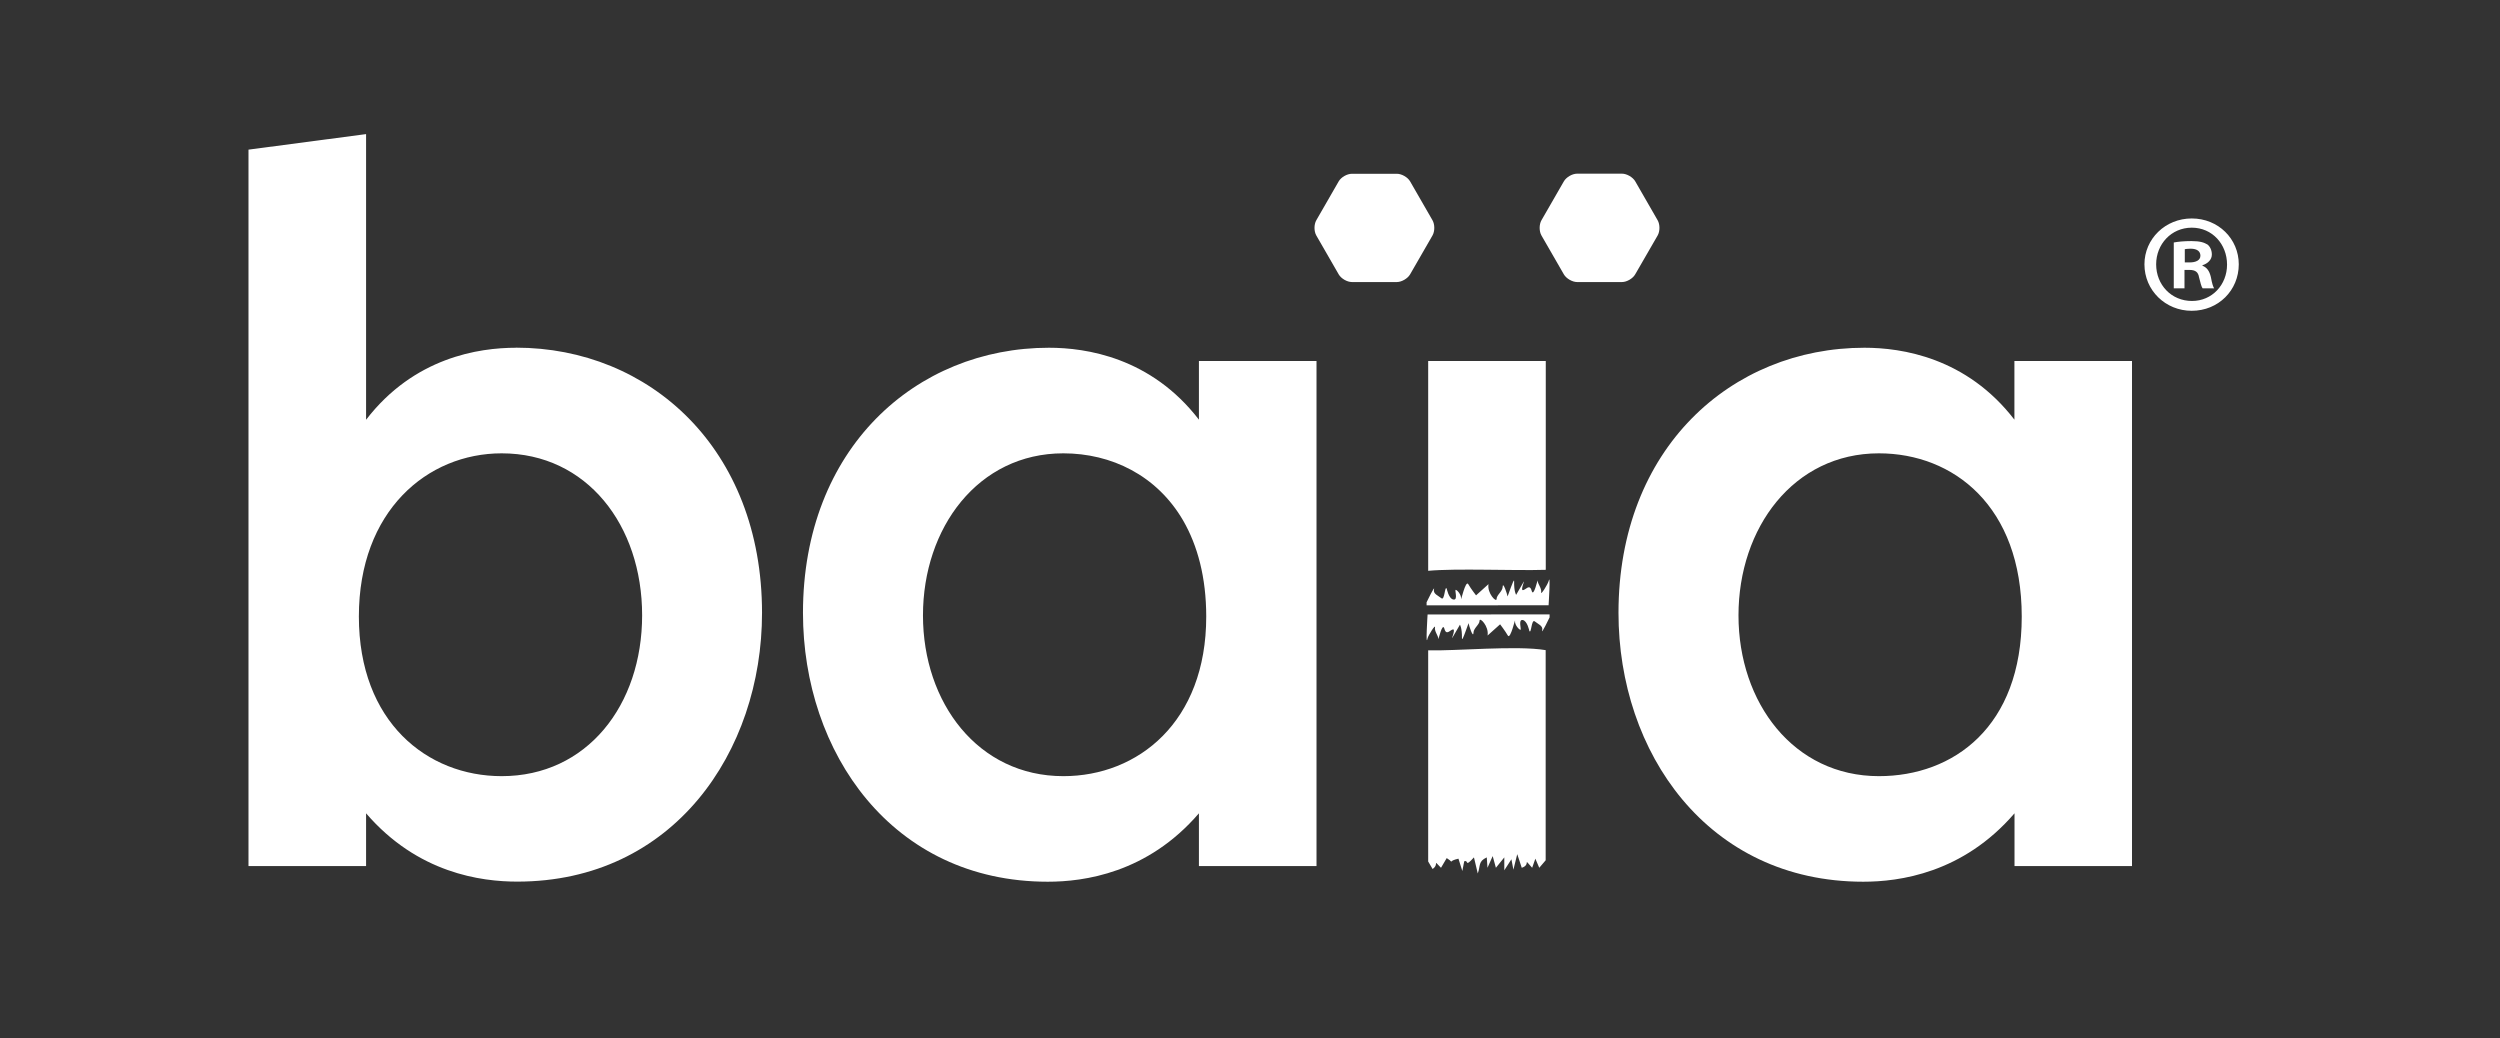
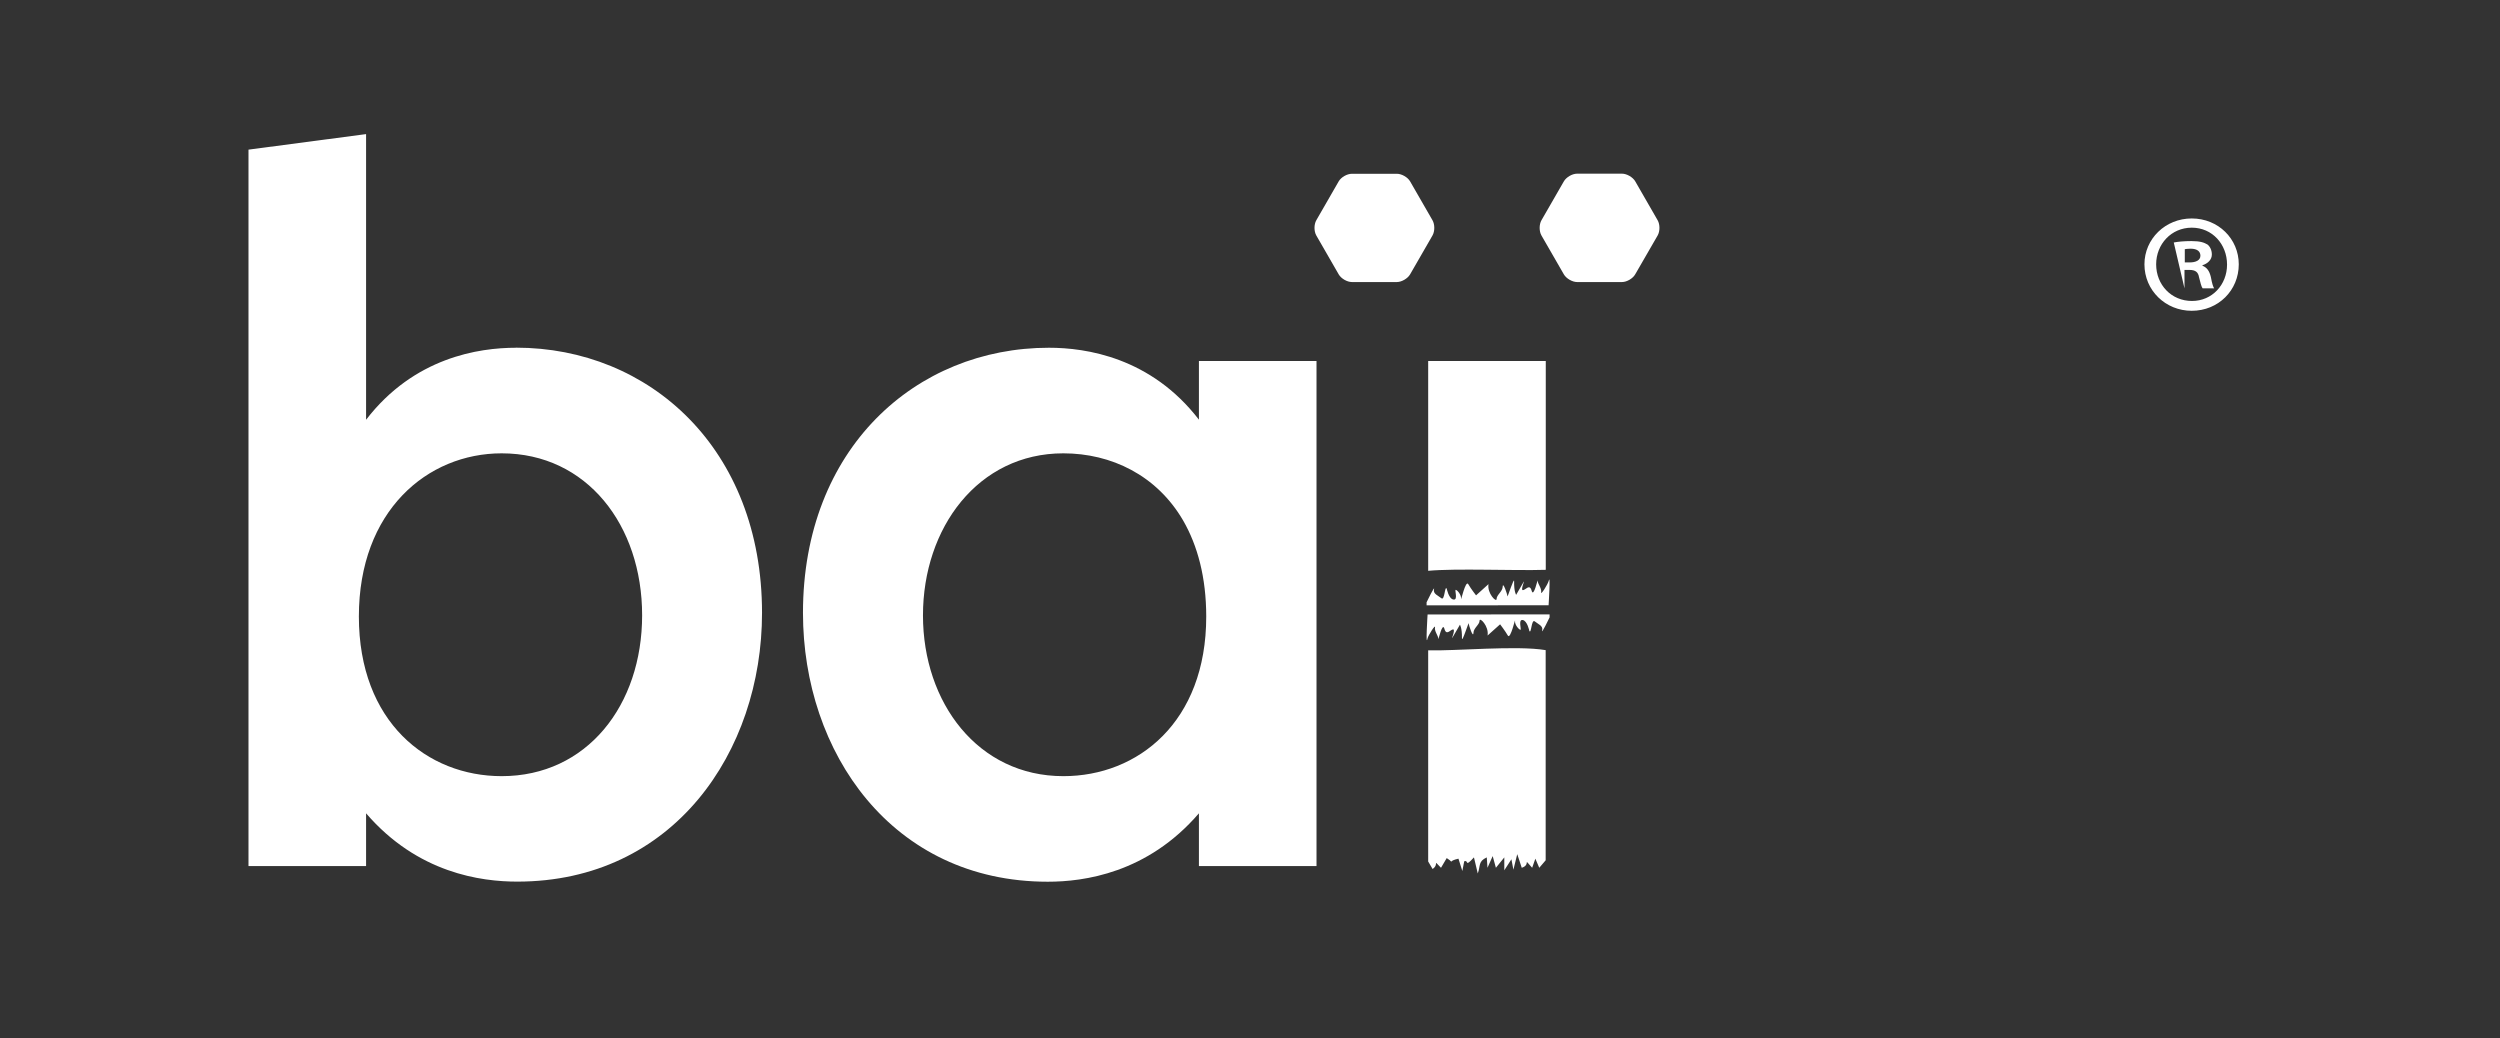
<svg xmlns="http://www.w3.org/2000/svg" width="130" zoomAndPan="magnify" viewBox="0 0 97.5 40.5" height="54" preserveAspectRatio="xMidYMid meet" version="1.0">
  <rect x="0" y="0" width="97.5" height="40.5" fill="#333333" stroke="none" />
  <defs>
    <clipPath id="b6f89456cc">
      <path d="M 9.629 5.23 L 30 5.23 L 30 34.863 L 9.629 34.863 Z M 9.629 5.23 " clip-rule="nonzero" />
    </clipPath>
    <clipPath id="567e68b595">
      <path d="M 31 13 L 52 13 L 52 34.863 L 31 34.863 Z M 31 13 " clip-rule="nonzero" />
    </clipPath>
    <clipPath id="503aa0d80b">
      <path d="M 63 13 L 84 13 L 84 34.863 L 63 34.863 Z M 63 13 " clip-rule="nonzero" />
    </clipPath>
    <clipPath id="f5e6b6bdae">
      <path d="M 55 25 L 61 25 L 61 34.863 L 55 34.863 Z M 55 25 " clip-rule="nonzero" />
    </clipPath>
    <clipPath id="9a2be6c181">
      <path d="M 83 8 L 87.418 8 L 87.418 13 L 83 13 Z M 83 8 " clip-rule="nonzero" />
    </clipPath>
  </defs>
  <g clip-path="url(#b6f89456cc)">
    <path fill="#ffffff" d="M 20.125 13.562 C 18.676 13.562 16.148 13.938 14.277 16.371 L 14.277 5.23 L 9.691 5.836 L 9.691 33.777 L 14.277 33.777 L 14.277 31.719 C 16.289 34.059 18.77 34.383 20.172 34.383 C 26.254 34.383 29.719 29.328 29.719 23.902 C 29.719 17.488 25.32 13.559 20.125 13.559 Z M 19.566 30.27 C 16.664 30.27 13.996 28.16 13.996 24.043 C 13.996 19.926 16.664 17.68 19.566 17.68 C 22.887 17.68 25.043 20.488 25.043 23.996 C 25.043 27.508 22.887 30.27 19.566 30.27 Z M 19.566 30.27 " fill-opacity="1" fill-rule="nonzero" />
  </g>
  <g clip-path="url(#567e68b595)">
    <path fill="#ffffff" d="M 46.758 16.367 C 44.887 13.938 42.359 13.562 40.91 13.562 C 35.715 13.562 31.316 17.492 31.316 23.902 C 31.316 29.332 34.777 34.387 40.863 34.387 C 42.266 34.387 44.746 34.059 46.758 31.719 L 46.758 33.777 L 51.344 33.777 L 51.344 14.078 L 46.758 14.078 Z M 41.469 30.27 C 38.148 30.27 35.996 27.414 35.996 24 C 35.996 20.582 38.148 17.68 41.469 17.68 C 43.34 17.68 45.113 18.535 46.141 20.297 C 46.703 21.27 47.043 22.516 47.043 24.047 C 47.043 28.164 44.375 30.27 41.473 30.27 Z M 41.469 30.27 " fill-opacity="1" fill-rule="nonzero" />
  </g>
  <g clip-path="url(#503aa0d80b)">
-     <path fill="#ffffff" d="M 78.562 14.078 L 78.562 16.367 C 76.691 13.938 74.164 13.562 72.715 13.562 C 67.52 13.562 63.121 17.492 63.121 23.902 C 63.121 29.332 66.582 34.387 72.668 34.387 C 74.07 34.387 76.551 34.059 78.566 31.719 L 78.566 33.777 L 83.148 33.777 L 83.148 14.078 Z M 73.277 30.27 C 69.957 30.27 67.801 27.414 67.801 24 C 67.801 20.582 69.953 17.68 73.277 17.68 C 76.18 17.68 78.848 19.738 78.848 24.047 C 78.848 28.352 76.18 30.27 73.277 30.27 Z M 73.277 30.27 " fill-opacity="1" fill-rule="nonzero" />
-   </g>
+     </g>
  <path fill="#ffffff" d="M 55.867 8.59 L 54.992 7.07 C 54.898 6.91 54.664 6.777 54.477 6.777 L 52.727 6.777 C 52.535 6.777 52.305 6.91 52.211 7.07 L 51.336 8.59 C 51.242 8.754 51.242 9.02 51.336 9.184 L 52.211 10.703 C 52.305 10.863 52.535 11 52.727 11 L 54.477 11 C 54.664 11 54.898 10.863 54.992 10.703 L 55.867 9.184 C 55.961 9.02 55.961 8.754 55.867 8.59 Z M 55.867 8.59 " fill-opacity="1" fill-rule="nonzero" />
  <path fill="#ffffff" d="M 63.773 10.699 L 64.648 9.184 C 64.742 9.02 64.742 8.754 64.648 8.59 L 63.773 7.07 C 63.68 6.91 63.445 6.773 63.258 6.773 L 61.508 6.773 C 61.316 6.773 61.086 6.91 60.992 7.07 L 60.117 8.59 C 60.023 8.754 60.023 9.02 60.117 9.184 L 60.992 10.703 C 61.086 10.863 61.32 11 61.508 11 L 63.258 11 C 63.445 11 63.68 10.863 63.773 10.699 Z M 63.773 10.699 " fill-opacity="1" fill-rule="nonzero" />
  <g clip-path="url(#f5e6b6bdae)">
    <path fill="#ffffff" d="M 55.699 25.367 L 55.699 33.598 C 55.758 33.695 55.812 33.797 55.871 33.891 C 56.148 33.703 55.844 33.492 56.199 33.844 L 56.422 33.465 C 56.527 33.531 56.574 33.574 56.598 33.605 C 56.621 33.574 56.688 33.531 56.879 33.488 C 56.93 33.648 56.98 33.809 57.031 33.969 C 57.055 33.844 57.078 33.715 57.105 33.59 C 57.293 33.523 57.102 33.859 57.484 33.438 C 57.531 33.648 57.586 33.859 57.633 34.066 C 57.746 33.758 57.641 33.598 57.984 33.438 C 57.996 33.574 58.004 33.707 58.012 33.844 C 58.078 33.691 58.148 33.539 58.215 33.387 C 58.254 33.539 58.297 33.691 58.34 33.844 C 58.449 33.707 58.559 33.574 58.668 33.438 L 58.668 33.941 C 58.758 33.797 58.852 33.656 58.945 33.512 C 58.969 33.648 58.996 33.781 59.023 33.918 C 59.07 33.715 59.125 33.512 59.172 33.312 C 59.23 33.488 59.293 33.664 59.348 33.844 C 59.727 33.723 59.359 33.41 59.754 33.844 C 59.793 33.723 59.84 33.605 59.879 33.488 C 59.93 33.605 59.98 33.723 60.031 33.844 C 60.113 33.746 60.199 33.648 60.281 33.551 L 60.281 25.355 C 59.145 25.164 56.75 25.395 55.695 25.363 Z M 55.699 25.367 " fill-opacity="1" fill-rule="nonzero" />
  </g>
  <path fill="#ffffff" d="M 55.699 22.262 C 56.789 22.16 59.039 22.262 60.285 22.223 L 60.285 14.078 L 55.699 14.078 Z M 55.699 22.262 " fill-opacity="1" fill-rule="nonzero" />
  <path fill="#ffffff" d="M 60.391 22.672 C 60.371 22.773 60.078 23.25 60.105 23.094 C 60.129 22.934 59.969 22.777 59.969 22.645 C 59.969 22.57 59.812 23.328 59.734 23.039 C 59.656 22.75 59.496 23.016 59.391 23.016 C 59.289 23.016 59.492 22.574 59.418 22.699 C 59.324 22.859 59.129 23.199 59.129 23.199 C 59.129 23.199 59.043 23.074 59.051 22.672 C 59.055 22.469 58.789 23.332 58.789 23.254 C 58.789 23.176 58.609 22.656 58.605 22.883 C 58.598 23.07 58.367 23.203 58.367 23.359 C 58.367 23.516 57.992 23.141 58.051 22.781 L 57.566 23.219 C 57.566 23.219 57.367 22.965 57.262 22.781 C 57.156 22.598 56.961 23.523 56.98 23.344 C 56.996 23.191 56.824 23.004 56.773 23.004 C 56.723 23.004 56.871 23.41 56.688 23.383 C 56.5 23.359 56.422 22.957 56.422 22.957 C 56.344 22.824 56.344 23.438 56.215 23.332 C 56.086 23.227 55.883 23.16 55.926 22.984 C 55.977 22.785 55.637 23.488 55.637 23.488 L 55.637 23.609 L 60.395 23.605 C 60.395 23.605 60.48 22.273 60.395 22.676 Z M 60.391 22.672 " fill-opacity="1" fill-rule="nonzero" />
  <path fill="#ffffff" d="M 55.676 24.891 C 55.699 24.789 55.992 24.312 55.965 24.473 C 55.938 24.629 56.094 24.785 56.094 24.918 C 56.094 24.988 56.254 24.234 56.332 24.523 C 56.41 24.812 56.57 24.547 56.672 24.547 C 56.777 24.547 56.574 24.988 56.648 24.863 C 56.742 24.703 56.938 24.363 56.938 24.363 C 56.938 24.363 57.023 24.492 57.016 24.891 C 57.016 25.098 57.281 24.234 57.281 24.312 C 57.281 24.391 57.457 24.91 57.465 24.68 C 57.469 24.492 57.703 24.363 57.703 24.207 C 57.703 24.051 58.074 24.422 58.016 24.785 L 58.504 24.348 C 58.504 24.348 58.699 24.602 58.805 24.785 C 58.91 24.969 59.109 24.043 59.086 24.219 C 59.07 24.371 59.246 24.562 59.297 24.562 C 59.348 24.562 59.199 24.156 59.383 24.18 C 59.566 24.207 59.645 24.609 59.645 24.609 C 59.723 24.742 59.723 24.129 59.855 24.234 C 59.984 24.34 60.191 24.406 60.145 24.586 C 60.094 24.785 60.434 24.078 60.434 24.078 L 60.434 23.961 L 55.676 23.965 C 55.676 23.965 55.59 25.293 55.676 24.891 Z M 55.676 24.891 " fill-opacity="1" fill-rule="nonzero" />
  <g clip-path="url(#9a2be6c181)">
-     <path fill="#ffffff" d="M 87.312 10.309 C 87.312 11.324 86.516 12.121 85.477 12.121 C 84.453 12.121 83.633 11.324 83.633 10.309 C 83.633 9.316 84.449 8.52 85.477 8.52 C 86.516 8.52 87.312 9.316 87.312 10.309 Z M 84.09 10.309 C 84.09 11.105 84.68 11.738 85.488 11.738 C 86.273 11.738 86.855 11.105 86.855 10.32 C 86.855 9.523 86.277 8.879 85.48 8.879 C 84.68 8.879 84.09 9.523 84.09 10.309 Z M 85.195 11.246 L 84.777 11.246 L 84.777 9.457 C 84.941 9.426 85.172 9.402 85.465 9.402 C 85.805 9.402 85.957 9.457 86.09 9.535 C 86.188 9.609 86.262 9.754 86.262 9.926 C 86.262 10.125 86.109 10.277 85.895 10.344 L 85.895 10.363 C 86.066 10.43 86.164 10.559 86.223 10.801 C 86.273 11.07 86.309 11.18 86.352 11.246 L 85.902 11.246 C 85.852 11.18 85.816 11.02 85.762 10.812 C 85.73 10.613 85.621 10.527 85.391 10.527 L 85.195 10.527 Z M 85.207 10.234 L 85.402 10.234 C 85.629 10.234 85.816 10.156 85.816 9.973 C 85.816 9.809 85.695 9.699 85.434 9.699 C 85.324 9.699 85.246 9.711 85.207 9.719 Z M 85.207 10.234 " fill-opacity="1" fill-rule="nonzero" />
+     <path fill="#ffffff" d="M 87.312 10.309 C 87.312 11.324 86.516 12.121 85.477 12.121 C 84.453 12.121 83.633 11.324 83.633 10.309 C 83.633 9.316 84.449 8.52 85.477 8.52 C 86.516 8.52 87.312 9.316 87.312 10.309 Z M 84.09 10.309 C 84.09 11.105 84.68 11.738 85.488 11.738 C 86.273 11.738 86.855 11.105 86.855 10.32 C 86.855 9.523 86.277 8.879 85.48 8.879 C 84.68 8.879 84.09 9.523 84.09 10.309 Z M 85.195 11.246 L 84.777 9.457 C 84.941 9.426 85.172 9.402 85.465 9.402 C 85.805 9.402 85.957 9.457 86.09 9.535 C 86.188 9.609 86.262 9.754 86.262 9.926 C 86.262 10.125 86.109 10.277 85.895 10.344 L 85.895 10.363 C 86.066 10.43 86.164 10.559 86.223 10.801 C 86.273 11.07 86.309 11.18 86.352 11.246 L 85.902 11.246 C 85.852 11.18 85.816 11.02 85.762 10.812 C 85.73 10.613 85.621 10.527 85.391 10.527 L 85.195 10.527 Z M 85.207 10.234 L 85.402 10.234 C 85.629 10.234 85.816 10.156 85.816 9.973 C 85.816 9.809 85.695 9.699 85.434 9.699 C 85.324 9.699 85.246 9.711 85.207 9.719 Z M 85.207 10.234 " fill-opacity="1" fill-rule="nonzero" />
  </g>
</svg>